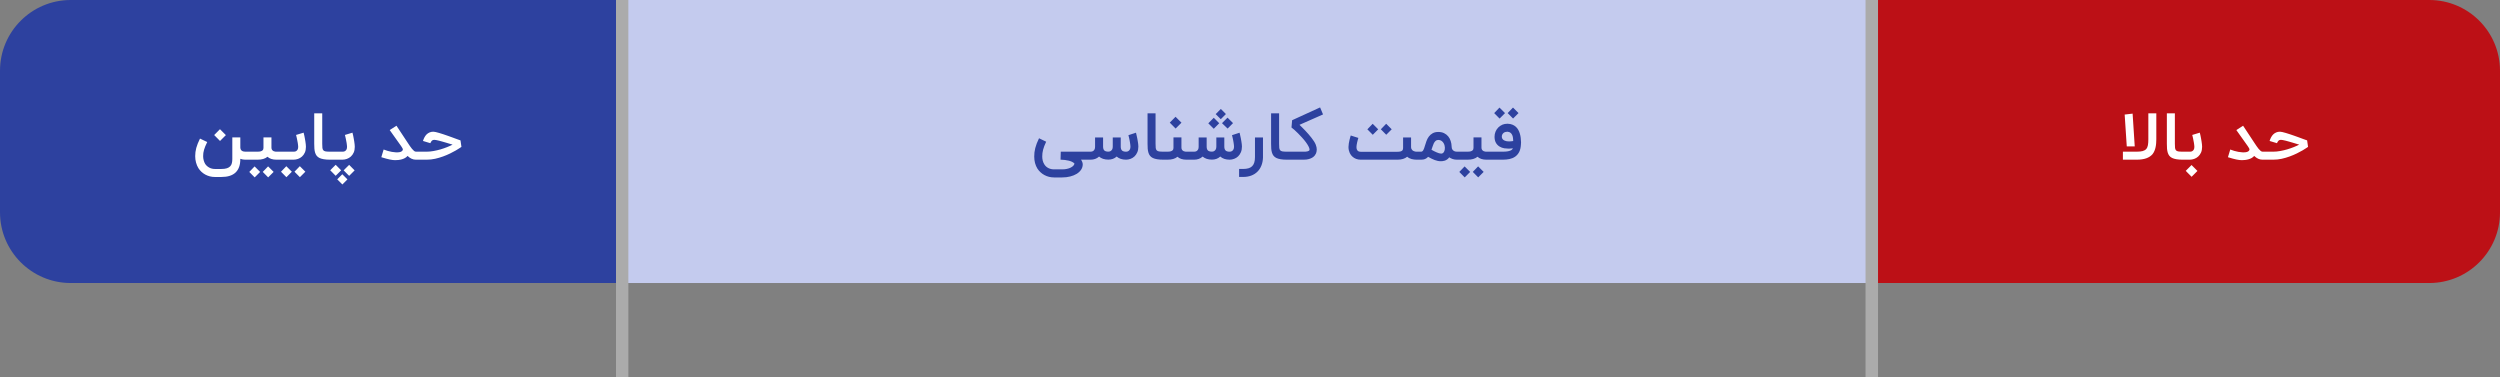
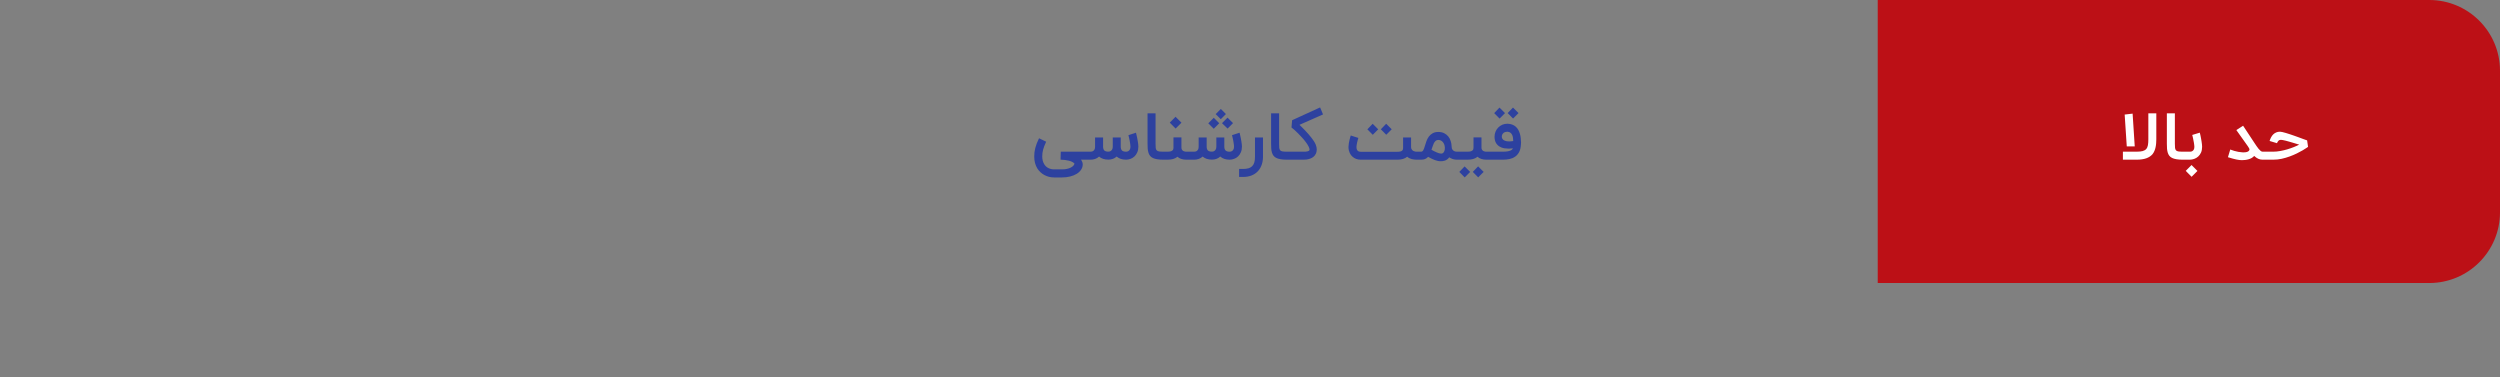
<svg xmlns="http://www.w3.org/2000/svg" width="424" height="64" viewBox="0 0 424 64" fill="none">
  <rect x="0" y="0" width="424" height="64" fill="#808080" stroke="none" />
-   <path d="M104.504 0H318.152V48H104.504V0Z" fill="#C4CBEE" />
-   <path d="M105.537 0H12C5.373 0 0 5.373 0 12V36C0 42.627 5.373 48 12 48H105.537V0Z" fill="#2D419F" />
  <path d="M318.463 0H412C418.627 0 424 5.373 424 12V36C424 42.627 418.627 48 412 48H318.463V0Z" fill="#BC1016" />
-   <path d="M106.57 0H104.474V64H106.57V0Z" fill="#ABABAB" />
-   <path d="M316.395 0H318.514V64H316.395V0Z" fill="#ABABAB" />
-   <path d="M36.438 30.016C36.148 30.016 35.867 29.982 35.598 29.913C35.329 29.844 35.075 29.745 34.835 29.618C34.598 29.491 34.378 29.334 34.175 29.149C33.975 28.964 33.8 28.755 33.651 28.522C33.477 28.238 33.342 27.922 33.248 27.573C33.153 27.227 33.106 26.866 33.106 26.487C33.106 26.247 33.12 26.015 33.149 25.789C33.178 25.564 33.224 25.333 33.286 25.096C33.351 24.86 33.435 24.613 33.536 24.355C33.642 24.096 33.769 23.813 33.918 23.504L35.146 24.087C35.015 24.353 34.906 24.591 34.818 24.802C34.731 25.013 34.66 25.213 34.606 25.402C34.551 25.587 34.511 25.767 34.486 25.942C34.464 26.113 34.453 26.293 34.453 26.482C34.453 26.729 34.484 26.965 34.546 27.191C34.608 27.42 34.693 27.625 34.802 27.807C34.977 28.066 35.206 28.271 35.489 28.424C35.776 28.58 36.093 28.658 36.438 28.658H37.546C37.931 28.658 38.244 28.618 38.484 28.538C38.727 28.458 38.916 28.344 39.051 28.195C39.186 28.049 39.276 27.873 39.324 27.666C39.375 27.458 39.4 27.229 39.4 26.978V23.307H40.758V25.009C40.766 25.249 40.844 25.429 40.993 25.549C41.146 25.666 41.342 25.724 41.582 25.724H42.018V27.082H41.582C41.444 27.082 41.302 27.069 41.157 27.044C41.015 27.018 40.882 26.982 40.758 26.934V26.978C40.758 27.993 40.489 28.753 39.951 29.258C39.416 29.764 38.615 30.016 37.546 30.016H36.438ZM36.324 22.904L37.306 21.911L38.309 22.915L37.316 23.907L36.324 22.904ZM47.662 25.724V27.082H46.855C46.546 27.082 46.264 27.04 46.01 26.956C45.755 26.873 45.54 26.749 45.366 26.585C45.162 26.756 44.92 26.882 44.64 26.962C44.364 27.042 44.048 27.082 43.691 27.082H41.804V25.724H43.691C43.913 25.724 44.09 25.704 44.22 25.664C44.355 25.62 44.455 25.567 44.52 25.506C44.59 25.444 44.633 25.375 44.651 25.298C44.673 25.222 44.684 25.147 44.684 25.075V23.307H46.037V25.036C46.037 25.2 46.073 25.329 46.146 25.424C46.219 25.515 46.3 25.584 46.391 25.631C46.486 25.674 46.579 25.702 46.669 25.713C46.76 25.72 46.822 25.724 46.855 25.724H47.662ZM45.48 30.082L44.564 29.154L45.469 28.216L46.408 29.154L45.48 30.082ZM43.195 30.087L42.279 29.16L43.179 28.222L44.117 29.16L43.195 30.087ZM51.493 22.5C51.501 22.526 51.515 22.585 51.537 22.68C51.563 22.774 51.59 22.891 51.619 23.029C51.648 23.164 51.677 23.314 51.706 23.482C51.739 23.649 51.768 23.818 51.794 23.989C51.823 24.156 51.844 24.32 51.859 24.48C51.877 24.64 51.886 24.78 51.886 24.9C51.886 25.274 51.824 25.6 51.701 25.876C51.577 26.149 51.415 26.375 51.215 26.553C51.015 26.731 50.79 26.864 50.539 26.951C50.292 27.038 50.043 27.082 49.792 27.082H47.441V25.724H49.83C49.873 25.724 49.935 25.718 50.015 25.707C50.099 25.693 50.181 25.658 50.261 25.604C50.344 25.549 50.417 25.467 50.479 25.358C50.541 25.245 50.572 25.093 50.572 24.9C50.572 24.82 50.564 24.724 50.55 24.611C50.539 24.494 50.523 24.371 50.501 24.24C50.479 24.109 50.453 23.976 50.424 23.842C50.399 23.704 50.373 23.575 50.348 23.454C50.323 23.331 50.297 23.22 50.272 23.122C50.246 23.02 50.226 22.942 50.212 22.887L51.493 22.5ZM50.861 30.049L49.944 29.122L50.85 28.184L51.788 29.122L50.861 30.049ZM48.575 30.055L47.659 29.127L48.559 28.189L49.497 29.127L48.575 30.055ZM55.944 27.082C55.544 27.082 55.201 27.056 54.913 27.006C54.626 26.958 54.384 26.887 54.188 26.793C53.992 26.695 53.833 26.571 53.713 26.422C53.597 26.273 53.508 26.098 53.446 25.898C53.384 25.698 53.342 25.473 53.321 25.222C53.302 24.967 53.293 24.687 53.293 24.382V19.216H54.651V24.382C54.651 24.673 54.661 24.905 54.679 25.08C54.701 25.255 54.753 25.391 54.837 25.489C54.924 25.584 55.053 25.647 55.224 25.68C55.399 25.709 55.639 25.724 55.944 25.724V27.082ZM59.779 22.5C59.786 22.526 59.8 22.585 59.822 22.68C59.848 22.774 59.875 22.891 59.904 23.029C59.933 23.164 59.962 23.314 59.991 23.482C60.024 23.649 60.053 23.818 60.079 23.989C60.108 24.156 60.13 24.32 60.144 24.48C60.162 24.64 60.171 24.78 60.171 24.9C60.171 25.274 60.11 25.6 59.986 25.876C59.862 26.149 59.7 26.375 59.501 26.553C59.3 26.731 59.075 26.864 58.824 26.951C58.577 27.038 58.328 27.082 58.077 27.082H55.726V25.724H58.115C58.159 25.724 58.221 25.718 58.3 25.707C58.384 25.693 58.466 25.658 58.546 25.604C58.63 25.549 58.702 25.467 58.764 25.358C58.826 25.245 58.857 25.093 58.857 24.9C58.857 24.82 58.85 24.724 58.835 24.611C58.824 24.494 58.808 24.371 58.786 24.24C58.764 24.109 58.739 23.976 58.71 23.842C58.684 23.704 58.659 23.575 58.633 23.454C58.608 23.331 58.582 23.22 58.557 23.122C58.531 23.02 58.511 22.942 58.497 22.887L59.779 22.5ZM56.004 28.876L56.931 27.949L57.859 28.887L56.931 29.814L56.004 28.876ZM58.279 28.887L59.217 27.96L60.144 28.898L59.217 29.826L58.279 28.887ZM57.193 30.415L58.055 29.553L58.928 30.425L58.066 31.287L57.193 30.415ZM70.95 27.082H70.508C70.025 27.082 69.563 26.869 69.123 26.444C69.003 26.585 68.859 26.704 68.692 26.798C68.528 26.889 68.352 26.962 68.163 27.016C67.974 27.071 67.781 27.109 67.585 27.131C67.392 27.153 67.206 27.164 67.028 27.164C66.89 27.164 66.75 27.154 66.608 27.136C66.466 27.122 66.305 27.095 66.123 27.055C65.945 27.018 65.739 26.969 65.506 26.907C65.273 26.842 64.995 26.76 64.672 26.662L65.064 25.358C65.286 25.445 65.515 25.524 65.752 25.593C65.988 25.658 66.219 25.713 66.445 25.756C66.67 25.796 66.886 25.822 67.094 25.833C67.177 25.84 67.257 25.844 67.334 25.844C67.446 25.844 67.568 25.834 67.699 25.816C67.83 25.798 67.952 25.76 68.064 25.702C68.181 25.64 68.259 25.558 68.299 25.456C68.317 25.413 68.326 25.373 68.326 25.336C68.326 25.304 68.315 25.264 68.293 25.216C68.275 25.169 68.245 25.113 68.201 25.047C68.157 24.978 68.101 24.889 68.032 24.78L66.095 22.058L67.241 21.322L69.188 24.273C69.293 24.433 69.404 24.598 69.521 24.769C69.637 24.94 69.754 25.096 69.87 25.238C69.986 25.376 70.099 25.491 70.208 25.582C70.317 25.673 70.417 25.718 70.508 25.718H70.95V27.082ZM78.259 24.911C78.237 24.925 78.142 24.989 77.975 25.102C77.808 25.215 77.586 25.353 77.31 25.516C77.033 25.676 76.71 25.847 76.339 26.029C75.968 26.211 75.568 26.38 75.139 26.536C74.71 26.693 74.26 26.824 73.791 26.929C73.322 27.031 72.851 27.082 72.379 27.082H70.726V25.724H72.379C72.735 25.724 73.115 25.687 73.519 25.614C73.922 25.542 74.32 25.449 74.713 25.336C75.106 25.22 75.479 25.091 75.831 24.949C76.188 24.807 76.497 24.667 76.759 24.529C76.591 24.478 76.41 24.424 76.213 24.366C76.02 24.304 75.822 24.244 75.619 24.186C75.415 24.124 75.213 24.066 75.013 24.011C74.813 23.953 74.626 23.902 74.451 23.858C74.277 23.814 74.121 23.78 73.982 23.755C73.844 23.729 73.735 23.716 73.655 23.716C73.571 23.716 73.497 23.727 73.431 23.749C73.37 23.767 73.313 23.8 73.262 23.847C73.211 23.891 73.164 23.949 73.121 24.022C73.077 24.095 73.031 24.182 72.984 24.284L71.735 23.907C71.804 23.689 71.888 23.485 71.986 23.296C72.088 23.104 72.21 22.936 72.351 22.794C72.497 22.653 72.664 22.542 72.853 22.462C73.042 22.378 73.259 22.336 73.502 22.336C73.597 22.336 73.731 22.356 73.906 22.396C74.081 22.436 74.279 22.489 74.501 22.555C74.722 22.62 74.959 22.695 75.21 22.778C75.464 22.862 75.719 22.949 75.973 23.04C76.228 23.131 76.475 23.22 76.715 23.307C76.955 23.395 77.171 23.474 77.364 23.547C77.557 23.616 77.719 23.674 77.85 23.722C77.981 23.769 78.064 23.798 78.1 23.809L78.259 24.911Z" fill="white" />
  <path d="M184.799 27.082H183.343C183.426 27.202 183.495 27.333 183.55 27.474C183.604 27.62 183.632 27.751 183.632 27.867C183.632 28.206 183.539 28.511 183.353 28.784C183.168 29.06 182.917 29.294 182.601 29.487C182.284 29.68 181.915 29.829 181.493 29.934C181.075 30.04 180.63 30.093 180.157 30.093H178.761C178.463 30.093 178.177 30.058 177.904 29.989C177.632 29.92 177.375 29.82 177.135 29.689C176.895 29.562 176.675 29.405 176.475 29.22C176.275 29.038 176.099 28.831 175.946 28.598C175.586 28.016 175.406 27.334 175.406 26.553C175.406 26.313 175.419 26.075 175.444 25.838C175.473 25.602 175.519 25.36 175.581 25.113C175.646 24.862 175.73 24.602 175.832 24.333C175.937 24.06 176.066 23.765 176.219 23.449L177.43 24.033C177.303 24.302 177.197 24.547 177.113 24.769C177.03 24.991 176.961 25.202 176.906 25.402C176.855 25.598 176.819 25.789 176.797 25.974C176.775 26.156 176.764 26.34 176.764 26.526C176.764 27.053 176.881 27.5 177.113 27.867C177.281 28.144 177.508 28.355 177.795 28.5C178.086 28.649 178.408 28.724 178.761 28.724H180.157C180.43 28.724 180.688 28.698 180.932 28.647C181.175 28.596 181.39 28.526 181.575 28.434C181.761 28.344 181.912 28.238 182.028 28.118C182.144 28.002 182.212 27.875 182.23 27.736C182.124 27.624 181.99 27.527 181.826 27.447C181.666 27.371 181.483 27.305 181.275 27.251C181.072 27.2 180.85 27.16 180.61 27.131C180.373 27.105 180.126 27.087 179.868 27.076L179.906 25.724H184.799V27.082ZM187.983 27.071C187.317 27.071 186.79 26.898 186.401 26.553C186.201 26.738 185.979 26.873 185.735 26.956C185.492 27.04 185.241 27.082 184.983 27.082H183.755V25.724H184.983C185.026 25.724 185.088 25.716 185.168 25.702C185.252 25.687 185.333 25.653 185.413 25.598C185.497 25.54 185.57 25.456 185.632 25.347C185.693 25.235 185.724 25.08 185.724 24.884V23.313H187.083V24.862C187.083 25.16 187.152 25.378 187.29 25.516C187.432 25.651 187.663 25.718 187.983 25.718C188.026 25.718 188.088 25.711 188.168 25.696C188.252 25.678 188.333 25.64 188.413 25.582C188.497 25.524 188.57 25.438 188.632 25.326C188.693 25.209 188.724 25.055 188.724 24.862V23.313H190.077V24.862C190.077 25.16 190.148 25.38 190.29 25.522C190.435 25.66 190.67 25.729 190.993 25.729C191.041 25.729 191.104 25.72 191.184 25.702C191.268 25.68 191.35 25.64 191.43 25.582C191.51 25.52 191.579 25.433 191.637 25.32C191.695 25.207 191.724 25.055 191.724 24.862C191.724 24.782 191.717 24.686 191.703 24.573C191.692 24.46 191.675 24.342 191.653 24.218C191.635 24.091 191.613 23.964 191.588 23.836C191.563 23.706 191.537 23.582 191.512 23.465C191.486 23.349 191.461 23.244 191.435 23.149C191.413 23.055 191.395 22.98 191.381 22.925L192.663 22.506C192.67 22.531 192.684 22.589 192.706 22.68C192.728 22.771 192.753 22.884 192.783 23.018C192.815 23.153 192.848 23.302 192.881 23.465C192.913 23.629 192.943 23.794 192.968 23.962C192.997 24.125 193.021 24.287 193.039 24.447C193.057 24.604 193.066 24.742 193.066 24.862C193.066 25.233 193.004 25.558 192.881 25.838C192.761 26.114 192.603 26.346 192.406 26.531C192.21 26.713 191.988 26.849 191.741 26.94C191.493 27.031 191.244 27.078 190.993 27.082C190.317 27.082 189.783 26.904 189.39 26.547C189.19 26.733 188.968 26.867 188.724 26.951C188.484 27.031 188.237 27.071 187.983 27.071ZM197.274 27.082C196.874 27.082 196.531 27.056 196.243 27.006C195.956 26.958 195.714 26.887 195.518 26.793C195.322 26.695 195.163 26.571 195.043 26.422C194.927 26.273 194.838 26.098 194.776 25.898C194.714 25.698 194.673 25.473 194.651 25.222C194.633 24.967 194.623 24.687 194.623 24.382V19.216H195.982V24.382C195.982 24.673 195.991 24.905 196.009 25.08C196.031 25.255 196.083 25.391 196.167 25.489C196.254 25.584 196.383 25.647 196.554 25.68C196.729 25.709 196.969 25.724 197.274 25.724V27.082ZM201.534 25.724V27.082H201.191C200.882 27.082 200.6 27.04 200.345 26.956C200.091 26.873 199.876 26.749 199.702 26.585C199.498 26.756 199.256 26.882 198.976 26.962C198.7 27.042 198.383 27.082 198.027 27.082H197.062V25.724H198.027C198.249 25.724 198.425 25.704 198.556 25.664C198.691 25.62 198.791 25.567 198.856 25.506C198.925 25.444 198.969 25.375 198.987 25.298C199.009 25.222 199.02 25.147 199.02 25.075V23.307H200.372V25.036C200.372 25.2 200.409 25.329 200.482 25.424C200.554 25.515 200.636 25.584 200.727 25.631C200.822 25.674 200.914 25.702 201.005 25.713C201.096 25.72 201.158 25.724 201.191 25.724H201.534ZM198.392 20.798L199.374 19.805L200.378 20.809L199.385 21.802L198.392 20.798ZM205.549 27.071C204.884 27.071 204.356 26.898 203.967 26.553C203.767 26.738 203.545 26.873 203.302 26.956C203.058 27.04 202.807 27.082 202.549 27.082H201.322V25.724H202.549C202.593 25.724 202.654 25.716 202.734 25.702C202.818 25.687 202.9 25.653 202.98 25.598C203.064 25.54 203.136 25.456 203.198 25.347C203.26 25.235 203.291 25.08 203.291 24.884V23.313H204.649V24.862C204.649 25.16 204.718 25.378 204.856 25.516C204.998 25.651 205.229 25.718 205.549 25.718C205.593 25.718 205.654 25.711 205.734 25.696C205.818 25.678 205.9 25.64 205.98 25.582C206.064 25.524 206.136 25.438 206.198 25.326C206.26 25.209 206.291 25.055 206.291 24.862V23.313H207.644V24.862C207.644 25.16 207.714 25.38 207.856 25.522C208.002 25.66 208.236 25.729 208.56 25.729C208.607 25.729 208.671 25.72 208.751 25.702C208.834 25.68 208.916 25.64 208.996 25.582C209.076 25.52 209.145 25.433 209.204 25.32C209.262 25.207 209.291 25.055 209.291 24.862C209.291 24.782 209.284 24.686 209.269 24.573C209.258 24.46 209.242 24.342 209.22 24.218C209.202 24.091 209.18 23.964 209.154 23.836C209.129 23.706 209.104 23.582 209.078 23.465C209.053 23.349 209.027 23.244 209.002 23.149C208.98 23.055 208.962 22.98 208.947 22.925L210.229 22.506C210.236 22.531 210.251 22.589 210.273 22.68C210.294 22.771 210.32 22.884 210.349 23.018C210.382 23.153 210.414 23.302 210.447 23.465C210.48 23.629 210.509 23.794 210.534 23.962C210.564 24.125 210.587 24.287 210.605 24.447C210.624 24.604 210.633 24.742 210.633 24.862C210.633 25.233 210.571 25.558 210.447 25.838C210.327 26.114 210.169 26.346 209.973 26.531C209.776 26.713 209.554 26.849 209.307 26.94C209.06 27.031 208.811 27.078 208.56 27.082C207.884 27.082 207.349 26.904 206.956 26.547C206.756 26.733 206.534 26.867 206.291 26.951C206.051 27.031 205.804 27.071 205.549 27.071ZM206.782 20.902L205.854 21.84L204.927 20.913L205.854 19.974L206.782 20.902ZM209.122 20.88L208.205 21.807L207.251 20.891L208.189 19.953L209.122 20.88ZM207.916 19.342L207.044 20.215L206.182 19.353L207.054 18.48L207.916 19.342ZM214.202 26.749C214.18 27.251 214.088 27.702 213.924 28.102C213.76 28.506 213.535 28.847 213.248 29.127C212.96 29.411 212.613 29.629 212.206 29.782C211.799 29.934 211.339 30.011 210.826 30.011H210.15V28.653H210.826C211.175 28.653 211.477 28.616 211.731 28.544C211.986 28.471 212.195 28.355 212.359 28.195C212.522 28.035 212.644 27.826 212.724 27.567C212.804 27.313 212.844 27.002 212.844 26.634V23.313H214.202V26.749ZM218.227 27.082C217.827 27.082 217.484 27.056 217.197 27.006C216.909 26.958 216.667 26.887 216.471 26.793C216.275 26.695 216.117 26.571 215.997 26.422C215.88 26.273 215.791 26.098 215.729 25.898C215.667 25.698 215.626 25.473 215.604 25.222C215.586 24.967 215.577 24.687 215.577 24.382V19.216H216.935V24.382C216.935 24.673 216.944 24.905 216.962 25.08C216.984 25.255 217.037 25.391 217.12 25.489C217.207 25.584 217.337 25.647 217.507 25.68C217.682 25.709 217.922 25.724 218.227 25.724V27.082ZM218.009 27.082V25.724H221.2C221.258 25.724 221.338 25.722 221.44 25.718C221.542 25.711 221.642 25.696 221.74 25.674C221.838 25.649 221.922 25.614 221.991 25.571C222.064 25.524 222.1 25.46 222.1 25.38C222.1 25.224 222.04 25.035 221.92 24.813C221.804 24.591 221.653 24.355 221.467 24.104C221.282 23.853 221.073 23.6 220.84 23.346C220.611 23.087 220.382 22.846 220.153 22.62C219.927 22.391 219.715 22.189 219.515 22.015C219.315 21.84 219.155 21.709 219.035 21.622L219.144 20.389L223.889 18.218L224.386 19.407L220.393 21.169C220.531 21.304 220.686 21.456 220.856 21.627C221.031 21.798 221.209 21.98 221.391 22.173C221.573 22.362 221.753 22.56 221.931 22.767C222.113 22.971 222.282 23.176 222.438 23.384C222.598 23.587 222.74 23.787 222.864 23.984C222.987 24.18 223.084 24.366 223.153 24.54C223.215 24.693 223.258 24.84 223.284 24.982C223.309 25.124 223.322 25.253 223.322 25.369C223.322 25.515 223.307 25.642 223.278 25.751C223.253 25.86 223.224 25.953 223.191 26.029C223.147 26.127 223.08 26.238 222.989 26.362C222.898 26.485 222.771 26.6 222.607 26.706C222.447 26.811 222.244 26.9 221.996 26.973C221.753 27.046 221.456 27.082 221.107 27.082H218.009ZM239.317 23.313V24.911C239.317 25.038 239.336 25.147 239.372 25.238C239.412 25.326 239.461 25.4 239.519 25.462C239.581 25.52 239.648 25.567 239.721 25.604C239.794 25.636 239.865 25.662 239.934 25.68C240.003 25.698 240.063 25.711 240.114 25.718C240.168 25.722 240.208 25.724 240.234 25.724H240.572V27.082H240.234C240.11 27.082 239.977 27.073 239.836 27.055C239.697 27.04 239.557 27.015 239.416 26.978C239.277 26.938 239.143 26.886 239.012 26.82C238.881 26.755 238.765 26.674 238.663 26.58C238.267 26.911 237.728 27.078 237.048 27.082H230.754C230.485 27.082 230.23 27.036 229.99 26.945C229.75 26.855 229.537 26.722 229.352 26.547C229.279 26.478 229.203 26.395 229.123 26.296C229.047 26.198 228.977 26.082 228.916 25.947C228.854 25.813 228.803 25.662 228.763 25.494C228.723 25.324 228.703 25.133 228.703 24.922C228.703 24.74 228.721 24.544 228.757 24.333C228.794 24.118 228.834 23.916 228.877 23.727C228.925 23.538 228.968 23.375 229.008 23.236C229.048 23.098 229.074 23.013 229.085 22.98L229.734 23.187L230.377 23.389C230.345 23.487 230.31 23.605 230.274 23.744C230.237 23.878 230.203 24.018 230.17 24.164C230.137 24.309 230.11 24.449 230.088 24.584C230.067 24.718 230.056 24.834 230.056 24.933C230.056 25.107 230.079 25.249 230.127 25.358C230.177 25.464 230.237 25.546 230.307 25.604C230.379 25.658 230.457 25.695 230.541 25.713C230.625 25.731 230.699 25.74 230.765 25.74H237.01C237.21 25.74 237.381 25.722 237.523 25.686C237.665 25.645 237.77 25.589 237.839 25.516C237.923 25.422 237.965 25.285 237.965 25.107V23.313H239.317ZM235.107 22.855L234.19 21.927L235.096 20.989L236.034 21.927L235.107 22.855ZM232.821 22.86L231.905 21.933L232.805 20.994L233.743 21.933L232.821 22.86ZM244.403 26.051C244.436 26.051 244.487 26.046 244.556 26.035C244.629 26.02 244.701 25.98 244.774 25.915C244.847 25.849 244.911 25.749 244.965 25.614C245.023 25.476 245.052 25.284 245.052 25.036C245.052 24.942 245.034 24.822 244.998 24.676C244.965 24.527 244.905 24.384 244.818 24.245C244.734 24.104 244.62 23.984 244.474 23.886C244.332 23.784 244.152 23.733 243.934 23.733C243.745 23.733 243.591 23.789 243.471 23.902C243.351 24.015 243.249 24.154 243.165 24.322C243.085 24.489 243.016 24.671 242.958 24.867C242.903 25.06 242.843 25.236 242.778 25.396C242.912 25.473 243.054 25.551 243.203 25.631C243.356 25.707 243.505 25.776 243.651 25.838C243.796 25.9 243.932 25.951 244.06 25.991C244.191 26.031 244.305 26.051 244.403 26.051ZM243.934 22.38C244.309 22.38 244.634 22.447 244.911 22.582C245.191 22.716 245.425 22.898 245.614 23.127C245.803 23.356 245.945 23.622 246.04 23.924C246.138 24.226 246.191 24.542 246.198 24.873C246.198 25.076 246.238 25.236 246.318 25.353C246.398 25.465 246.489 25.549 246.591 25.604C246.692 25.658 246.792 25.693 246.891 25.707C246.989 25.718 247.056 25.724 247.092 25.724H247.245V27.082H247.092C246.834 27.082 246.596 27.046 246.378 26.973C246.163 26.896 245.967 26.8 245.789 26.684C245.68 26.836 245.56 26.956 245.429 27.044C245.298 27.134 245.167 27.202 245.036 27.245C244.905 27.289 244.78 27.316 244.66 27.327C244.54 27.338 244.436 27.344 244.349 27.344C244.167 27.344 243.994 27.326 243.831 27.289C243.667 27.256 243.5 27.207 243.329 27.142C243.161 27.08 242.987 27.004 242.805 26.913C242.623 26.818 242.425 26.713 242.211 26.596C242.047 26.771 241.871 26.896 241.681 26.973C241.496 27.046 241.278 27.082 241.027 27.082H240.356L240.345 25.724H241.027C241.107 25.724 241.176 25.7 241.234 25.653C241.296 25.605 241.351 25.54 241.398 25.456C241.449 25.369 241.494 25.265 241.534 25.145C241.578 25.022 241.621 24.886 241.665 24.736C241.738 24.474 241.825 24.206 241.927 23.929C242.029 23.649 242.163 23.395 242.331 23.166C242.501 22.936 242.716 22.749 242.974 22.604C243.232 22.454 243.552 22.38 243.934 22.38ZM252.883 25.724V27.082H252.076C251.767 27.082 251.485 27.04 251.23 26.956C250.976 26.873 250.761 26.749 250.587 26.585C250.383 26.756 250.141 26.882 249.861 26.962C249.585 27.042 249.268 27.082 248.912 27.082H247.025V25.724H248.912C249.134 25.724 249.31 25.704 249.441 25.664C249.576 25.62 249.676 25.567 249.741 25.506C249.81 25.444 249.854 25.375 249.872 25.298C249.894 25.222 249.905 25.147 249.905 25.075V23.307H251.258V25.036C251.258 25.2 251.294 25.329 251.367 25.424C251.439 25.515 251.521 25.584 251.612 25.631C251.707 25.674 251.799 25.702 251.89 25.713C251.981 25.72 252.043 25.724 252.076 25.724H252.883ZM250.701 30.082L249.785 29.154L250.69 28.216L251.628 29.154L250.701 30.082ZM248.416 30.087L247.499 29.16L248.399 28.222L249.338 29.16L248.416 30.087ZM252.662 27.082V25.724H254.887C255.192 25.724 255.449 25.707 255.656 25.674C255.863 25.638 256.031 25.593 256.158 25.538C256.289 25.484 256.387 25.424 256.452 25.358C256.518 25.289 256.565 25.22 256.594 25.151C256.329 25.187 256.08 25.206 255.847 25.206C255.651 25.206 255.412 25.187 255.132 25.151C254.852 25.111 254.578 25.009 254.309 24.846C254.04 24.678 253.832 24.456 253.687 24.18C253.545 23.904 253.474 23.573 253.474 23.187C253.474 22.882 253.531 22.595 253.643 22.326C253.756 22.053 253.912 21.816 254.112 21.616C254.316 21.413 254.556 21.253 254.832 21.136C255.072 21.038 255.336 20.989 255.623 20.989H255.732C256.023 21 256.28 21.051 256.502 21.142C256.727 21.233 256.922 21.353 257.085 21.502C257.252 21.651 257.391 21.826 257.5 22.026C257.612 22.222 257.702 22.434 257.767 22.664C257.836 22.893 257.885 23.133 257.914 23.384C257.947 23.631 257.965 23.88 257.969 24.131L257.947 24.535C257.918 25.044 257.816 25.464 257.642 25.794C257.467 26.122 257.24 26.382 256.96 26.575C256.683 26.764 256.367 26.896 256.011 26.973C255.654 27.046 255.28 27.082 254.887 27.082H252.662ZM255.722 22.347C255.685 22.344 255.651 22.342 255.618 22.342C255.523 22.342 255.422 22.356 255.312 22.386C255.207 22.411 255.107 22.46 255.012 22.533C254.922 22.605 254.847 22.696 254.789 22.805C254.734 22.911 254.707 23.035 254.707 23.176C254.707 23.493 254.874 23.72 255.209 23.858C255.402 23.942 255.643 23.984 255.934 23.984C256.145 23.984 256.382 23.962 256.643 23.918C256.636 23.762 256.623 23.596 256.605 23.422C256.587 23.247 256.547 23.084 256.485 22.931C256.423 22.778 256.332 22.649 256.212 22.544C256.092 22.434 255.929 22.369 255.722 22.347ZM256.616 20.105L255.7 19.178L256.605 18.24L257.543 19.178L256.616 20.105ZM254.331 20.111L253.414 19.184L254.314 18.245L255.252 19.184L254.331 20.111Z" fill="#2D419F" />
  <path d="M360.044 27.082V25.724H362.384C362.806 25.724 363.146 25.689 363.404 25.62C363.662 25.547 363.862 25.429 364.004 25.265C364.146 25.102 364.24 24.886 364.288 24.616C364.335 24.347 364.359 24.015 364.359 23.618V19.216H365.711V23.618C365.711 23.833 365.702 24.053 365.684 24.278C365.669 24.504 365.639 24.727 365.591 24.949C365.548 25.167 365.482 25.38 365.395 25.587C365.311 25.791 365.202 25.978 365.068 26.149C364.802 26.458 364.449 26.691 364.009 26.847C363.569 27.004 363.028 27.082 362.384 27.082H360.044ZM360.699 24.824L360.344 19.429L361.691 19.271L362.051 24.824H360.699ZM370.151 27.082C369.751 27.082 369.407 27.056 369.12 27.006C368.833 26.958 368.591 26.887 368.395 26.793C368.198 26.695 368.04 26.571 367.92 26.422C367.804 26.273 367.715 26.098 367.653 25.898C367.591 25.698 367.549 25.473 367.527 25.222C367.509 24.967 367.5 24.687 367.5 24.382V19.216H368.858V24.382C368.858 24.673 368.867 24.905 368.886 25.08C368.907 25.255 368.96 25.391 369.044 25.489C369.131 25.584 369.26 25.647 369.431 25.68C369.606 25.709 369.846 25.724 370.151 25.724V27.082ZM373.085 22.5C373.093 22.526 373.107 22.585 373.129 22.68C373.154 22.774 373.182 22.891 373.211 23.029C373.24 23.164 373.269 23.314 373.298 23.482C373.331 23.649 373.36 23.818 373.385 23.989C373.414 24.156 373.436 24.32 373.451 24.48C373.469 24.64 373.478 24.78 373.478 24.9C373.478 25.274 373.416 25.6 373.293 25.876C373.169 26.149 373.007 26.375 372.807 26.553C372.607 26.731 372.382 26.864 372.131 26.951C371.884 27.038 371.634 27.082 371.384 27.082H369.933V25.724H371.422C371.465 25.724 371.527 25.718 371.607 25.707C371.691 25.693 371.773 25.658 371.853 25.604C371.936 25.549 372.009 25.467 372.071 25.358C372.133 25.245 372.164 25.093 372.164 24.9C372.164 24.82 372.156 24.724 372.142 24.611C372.131 24.494 372.114 24.371 372.093 24.24C372.071 24.109 372.045 23.976 372.016 23.842C371.991 23.704 371.965 23.575 371.94 23.454C371.914 23.331 371.889 23.22 371.864 23.122C371.838 23.02 371.818 22.942 371.804 22.887L373.085 22.5ZM370.702 28.98L371.684 27.987L372.687 28.991L371.694 29.984L370.702 28.98ZM384.137 27.082H383.695C383.212 27.082 382.75 26.869 382.31 26.444C382.19 26.585 382.046 26.704 381.879 26.798C381.715 26.889 381.539 26.962 381.35 27.016C381.161 27.071 380.968 27.109 380.772 27.131C380.579 27.153 380.393 27.164 380.215 27.164C380.077 27.164 379.937 27.154 379.795 27.136C379.653 27.122 379.492 27.095 379.31 27.055C379.132 27.018 378.926 26.969 378.693 26.907C378.461 26.842 378.183 26.76 377.859 26.662L378.252 25.358C378.473 25.445 378.703 25.524 378.939 25.593C379.175 25.658 379.406 25.713 379.632 25.756C379.857 25.796 380.073 25.822 380.281 25.833C380.364 25.84 380.444 25.844 380.521 25.844C380.633 25.844 380.755 25.834 380.886 25.816C381.017 25.798 381.139 25.76 381.252 25.702C381.368 25.64 381.446 25.558 381.486 25.456C381.504 25.413 381.513 25.373 381.513 25.336C381.513 25.304 381.503 25.264 381.481 25.216C381.463 25.169 381.432 25.113 381.388 25.047C381.344 24.978 381.288 24.889 381.219 24.78L379.283 22.058L380.428 21.322L382.375 24.273C382.481 24.433 382.592 24.598 382.708 24.769C382.824 24.94 382.941 25.096 383.057 25.238C383.173 25.376 383.286 25.491 383.395 25.582C383.504 25.673 383.604 25.718 383.695 25.718H384.137V27.082ZM391.446 24.911C391.424 24.925 391.33 24.989 391.162 25.102C390.995 25.215 390.773 25.353 390.497 25.516C390.22 25.676 389.897 25.847 389.526 26.029C389.155 26.211 388.755 26.38 388.326 26.536C387.897 26.693 387.448 26.824 386.979 26.929C386.51 27.031 386.039 27.082 385.566 27.082H383.913V25.724H385.566C385.922 25.724 386.302 25.687 386.706 25.614C387.11 25.542 387.508 25.449 387.9 25.336C388.293 25.22 388.666 25.091 389.019 24.949C389.375 24.807 389.684 24.667 389.946 24.529C389.779 24.478 389.597 24.424 389.4 24.366C389.208 24.304 389.01 24.244 388.806 24.186C388.602 24.124 388.4 24.066 388.2 24.011C388 23.953 387.813 23.902 387.639 23.858C387.464 23.814 387.308 23.78 387.17 23.755C387.031 23.729 386.922 23.716 386.842 23.716C386.759 23.716 386.684 23.727 386.619 23.749C386.557 23.767 386.5 23.8 386.45 23.847C386.399 23.891 386.351 23.949 386.308 24.022C386.264 24.095 386.219 24.182 386.171 24.284L384.922 23.907C384.991 23.689 385.075 23.485 385.173 23.296C385.275 23.104 385.397 22.936 385.539 22.794C385.684 22.653 385.851 22.542 386.04 22.462C386.23 22.378 386.446 22.336 386.69 22.336C386.784 22.336 386.919 22.356 387.093 22.396C387.268 22.436 387.466 22.489 387.688 22.555C387.91 22.62 388.146 22.695 388.397 22.778C388.651 22.862 388.906 22.949 389.16 23.04C389.415 23.131 389.662 23.22 389.902 23.307C390.142 23.395 390.359 23.474 390.551 23.547C390.744 23.616 390.906 23.674 391.037 23.722C391.168 23.769 391.251 23.798 391.288 23.809L391.446 24.911Z" fill="white" />
</svg>